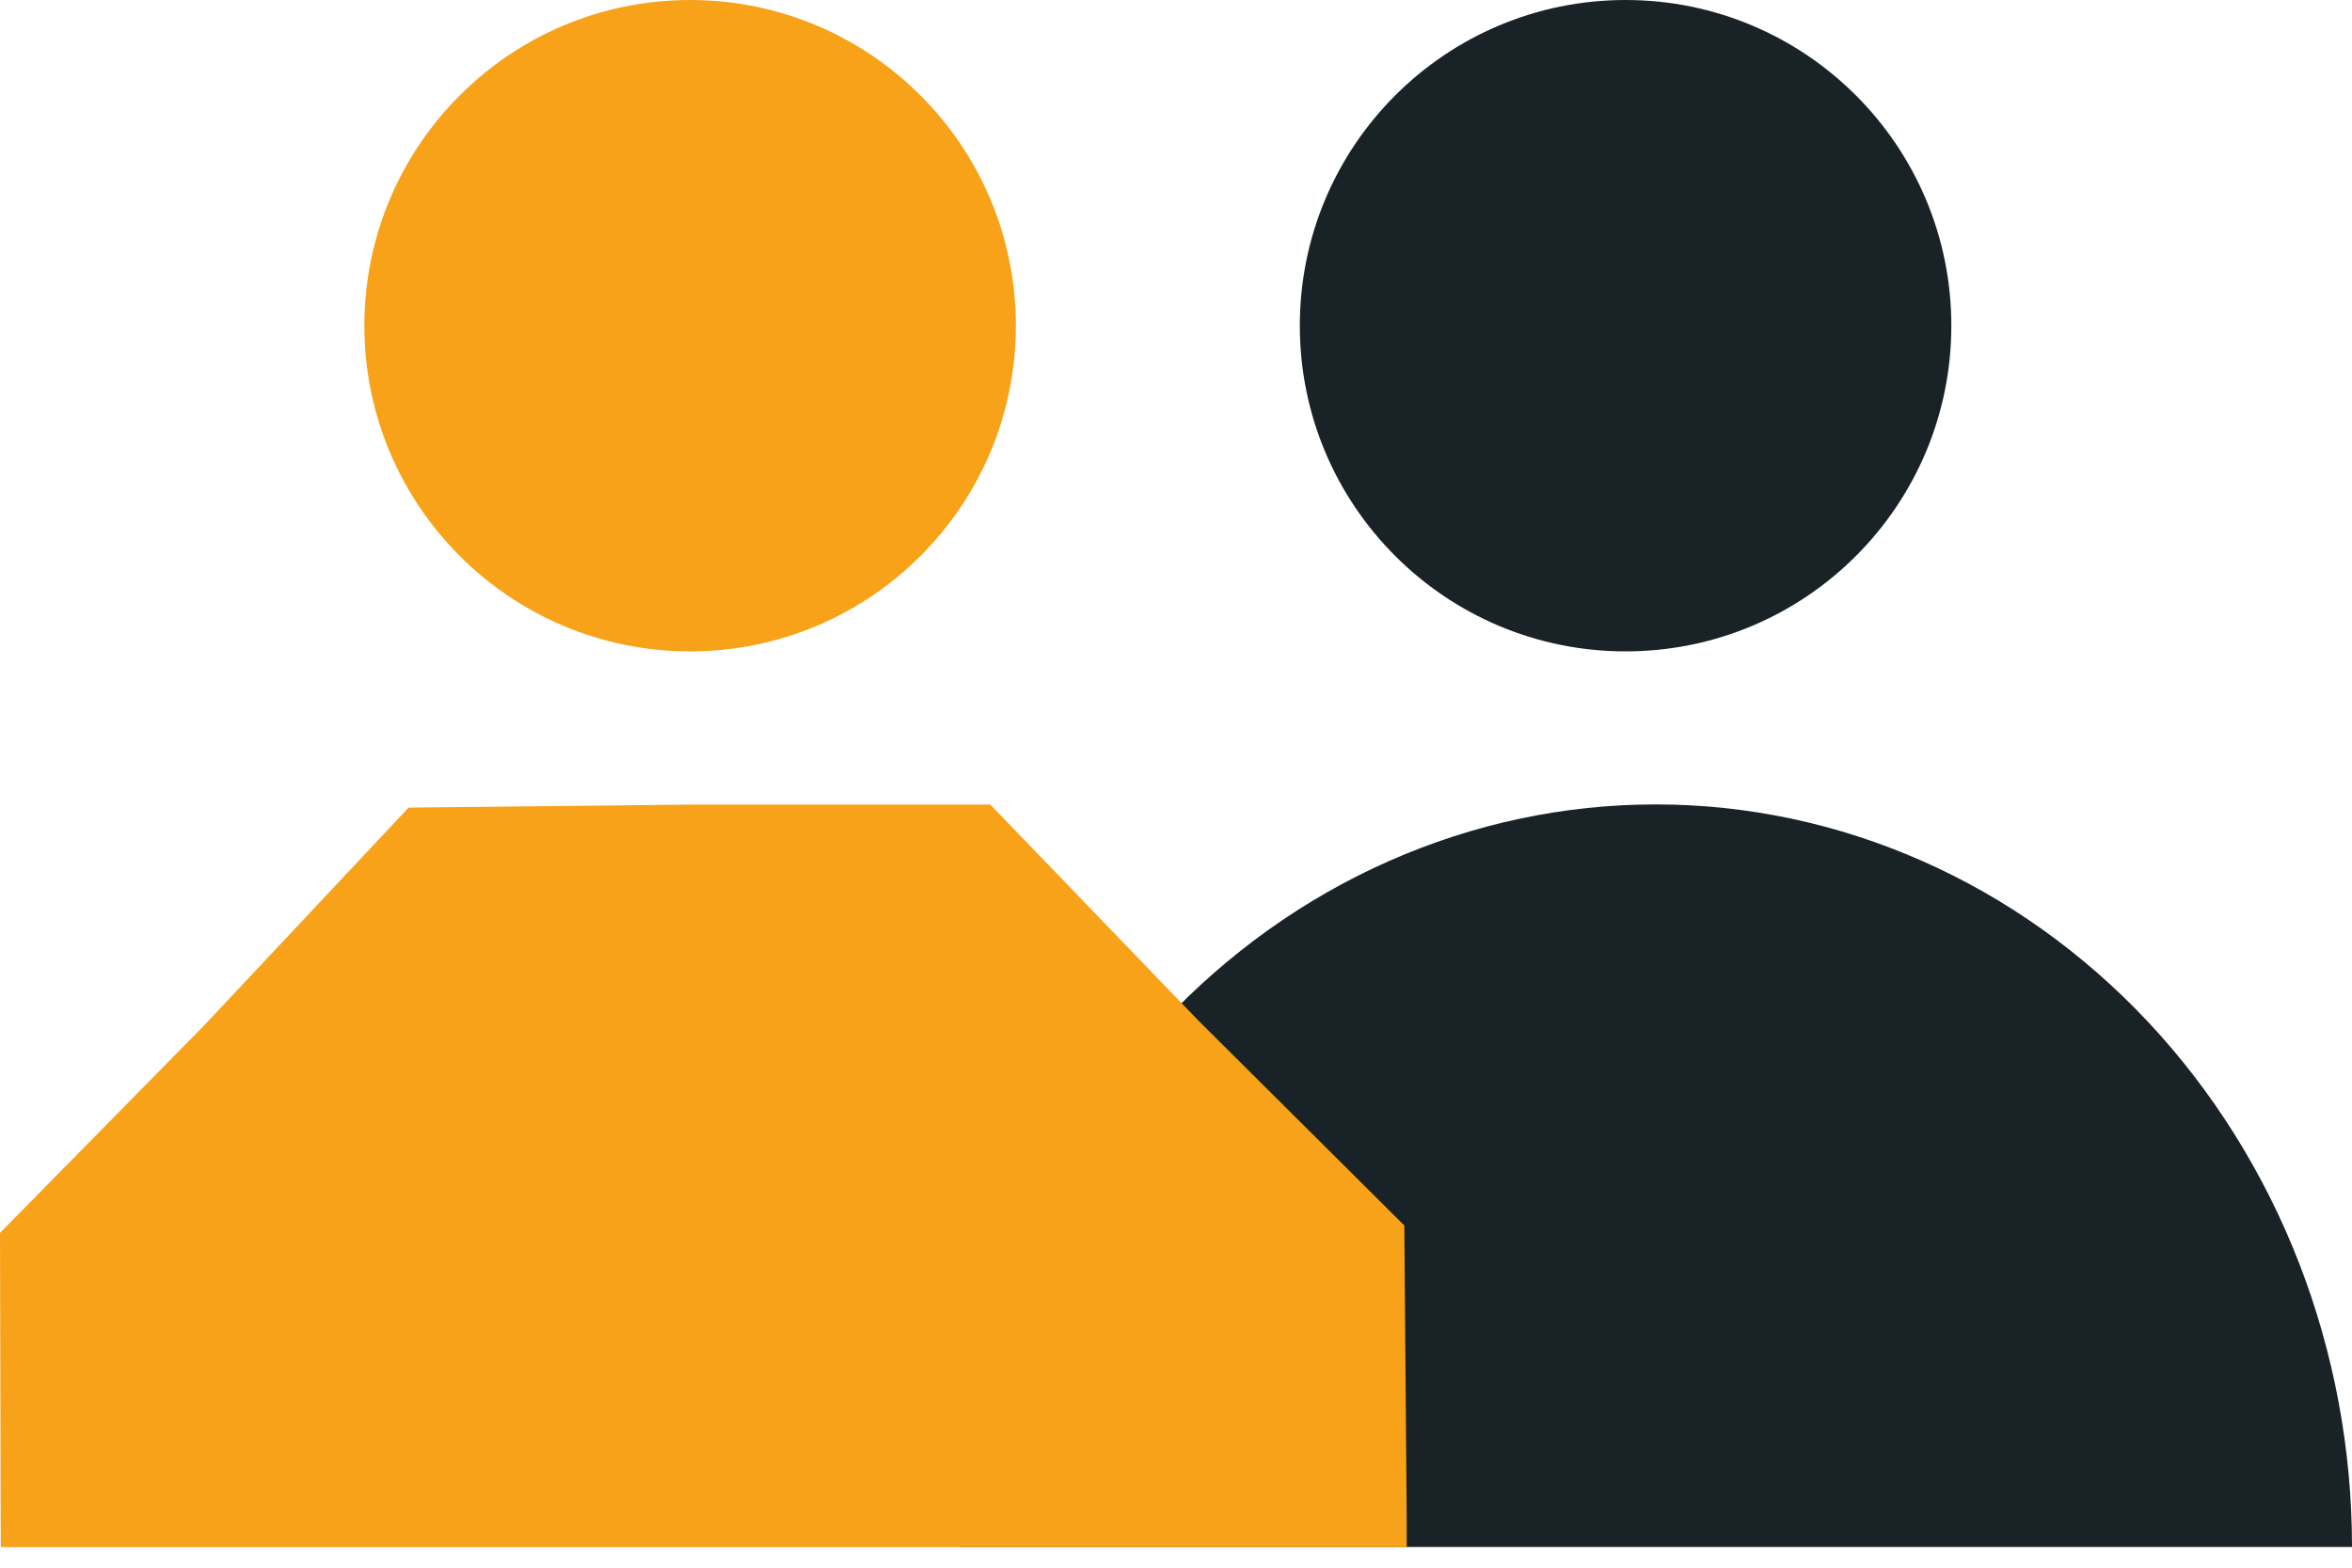
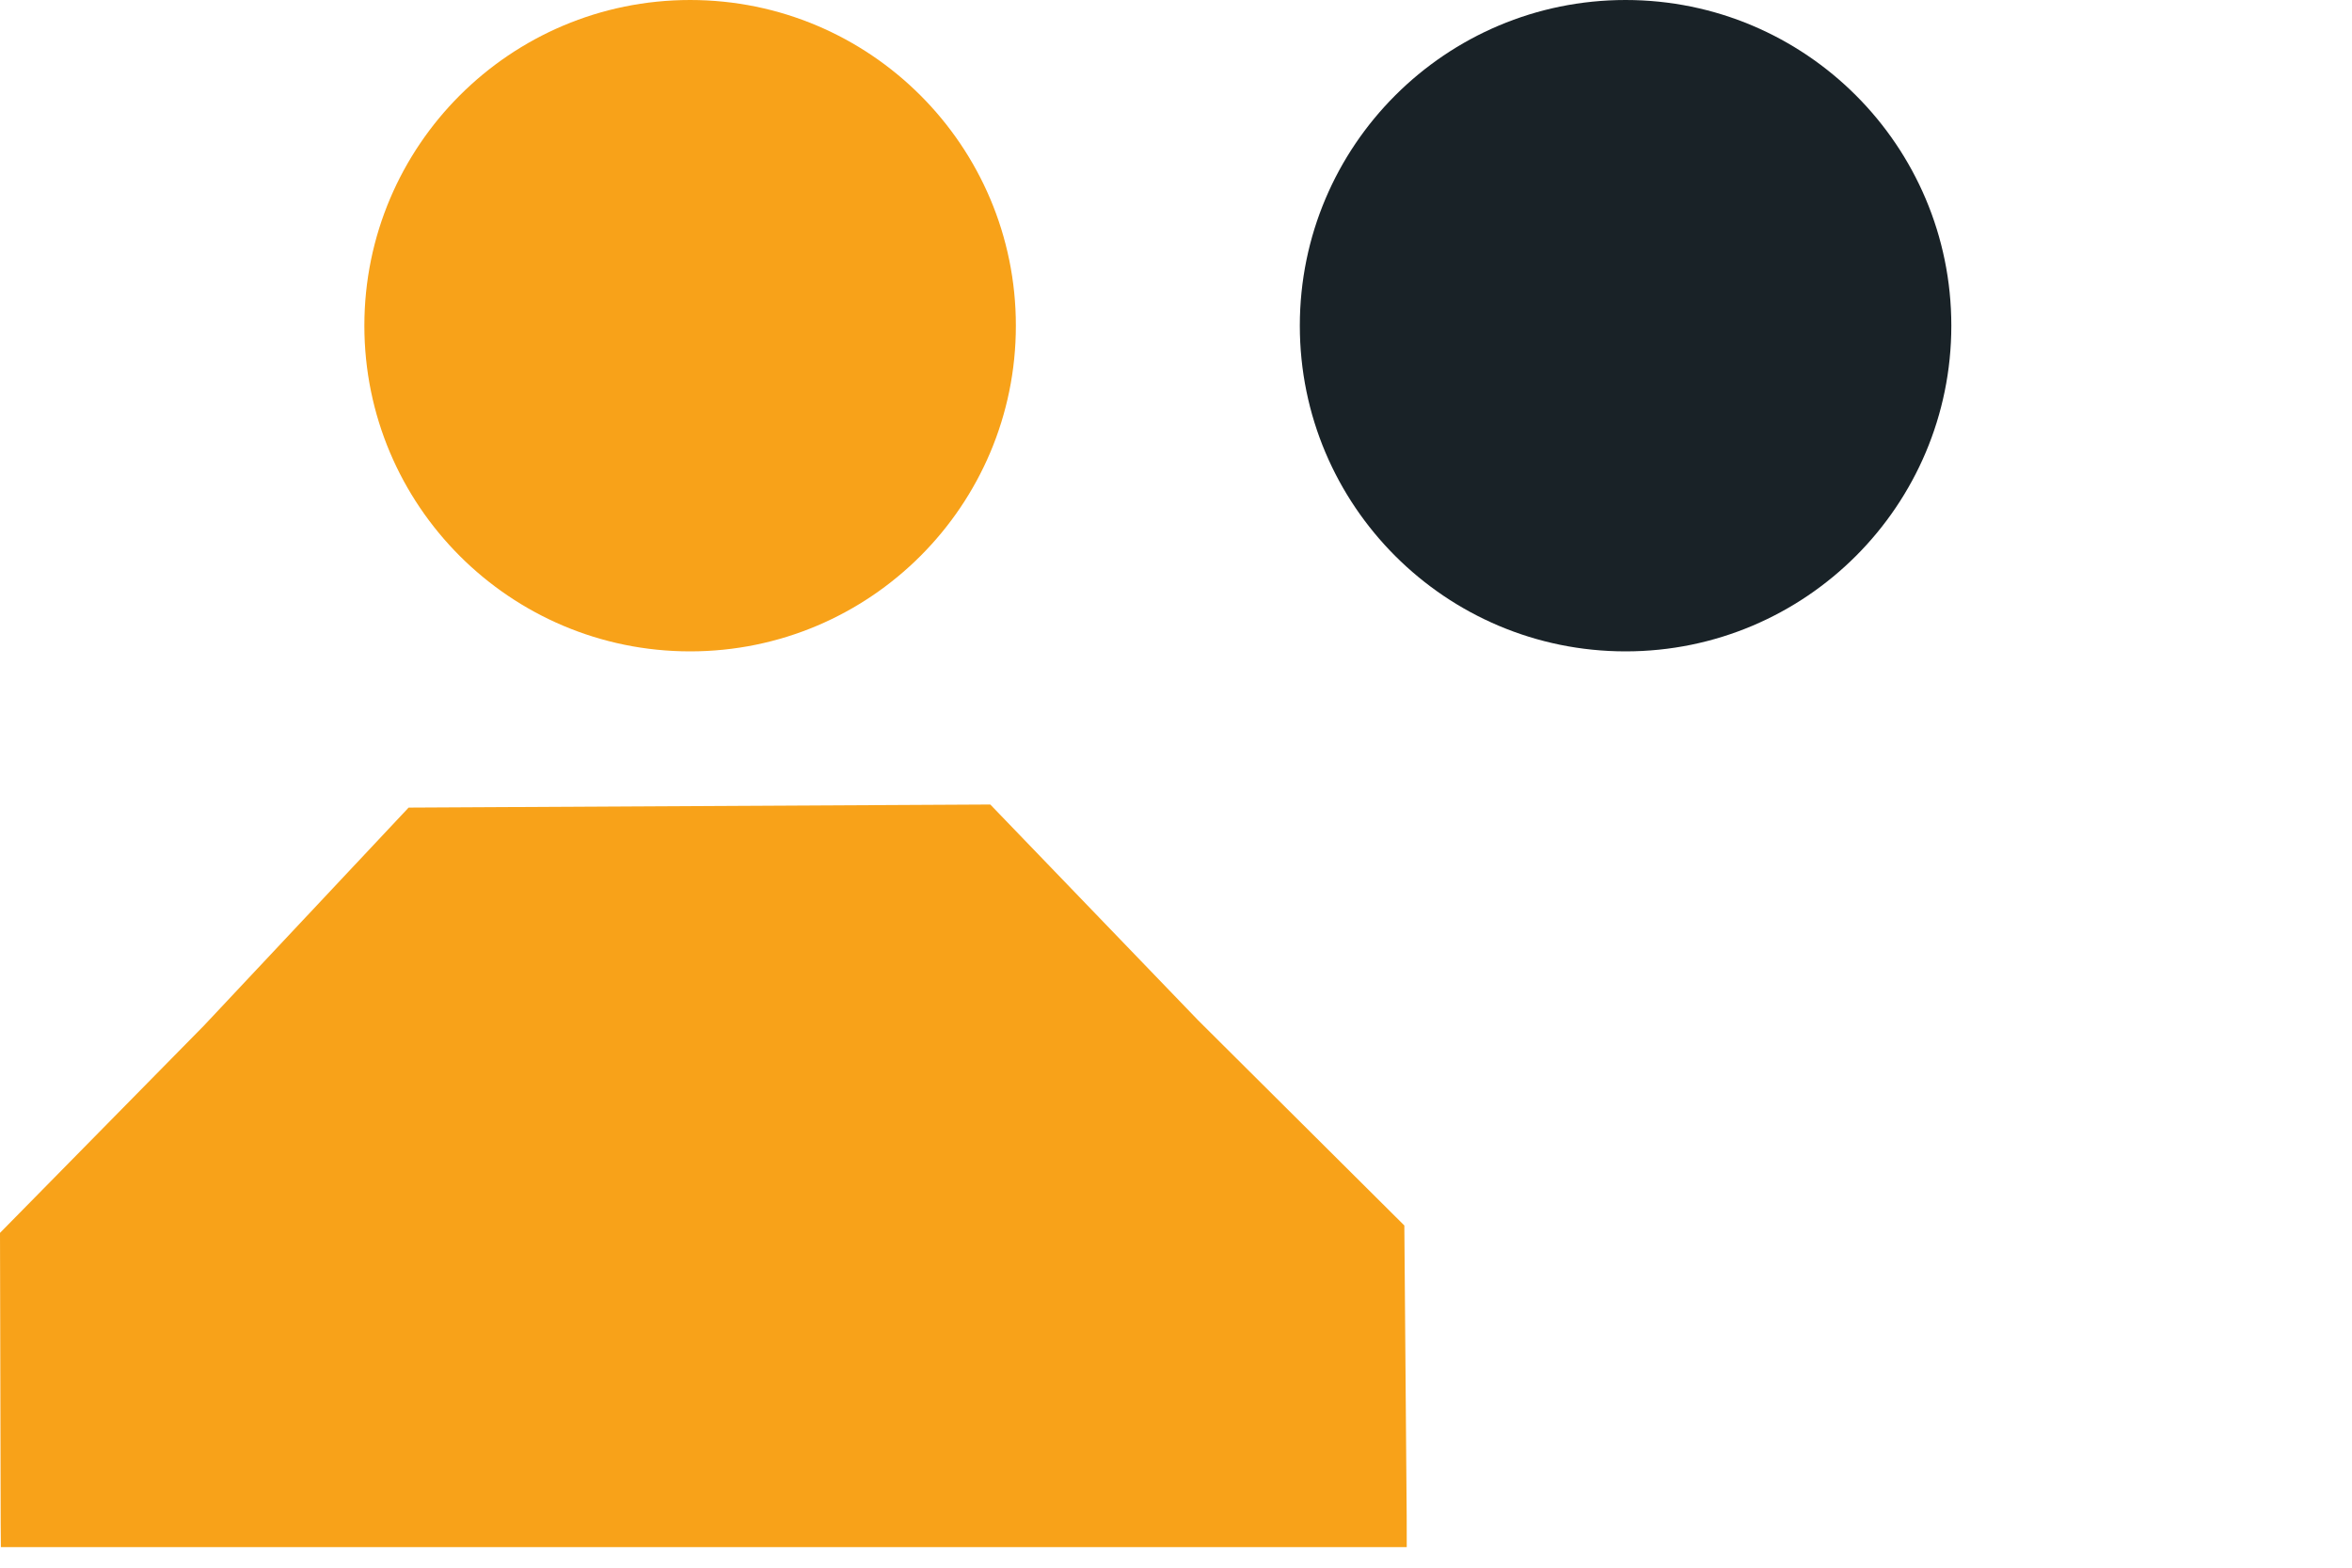
<svg xmlns="http://www.w3.org/2000/svg" width="48" height="32" viewBox="0 0 48 32" fill="none">
  <circle cx="33.175" cy="6.648" r="6.648" fill="#192227" />
-   <path d="M19.579 31.578C19.579 29.587 19.947 27.616 20.661 25.777C21.375 23.938 22.422 22.267 23.741 20.859C25.061 19.452 26.627 18.335 28.351 17.574C30.076 16.812 31.923 16.42 33.789 16.42C35.656 16.42 37.504 16.812 39.228 17.574C40.952 18.335 42.518 19.452 43.838 20.859C45.157 22.267 46.204 23.938 46.918 25.777C47.632 27.616 48 29.587 48 31.578L19.579 31.578Z" fill="#192227" />
  <circle cx="14.084" cy="6.648" r="6.648" fill="#F8A219" />
-   <path fill-rule="evenodd" clip-rule="evenodd" d="M28.709 31.58H0.018L0.014 31.101L0 25.166L4.163 20.934L8.339 16.485L14.21 16.422L20.21 16.422L24.453 20.828L28.66 25.015L28.708 30.951L28.709 31.58Z" fill="#F8A219" />
+   <path fill-rule="evenodd" clip-rule="evenodd" d="M28.709 31.58H0.018L0.014 31.101L0 25.166L4.163 20.934L8.339 16.485L20.21 16.422L24.453 20.828L28.66 25.015L28.708 30.951L28.709 31.58Z" fill="#F8A219" />
</svg>